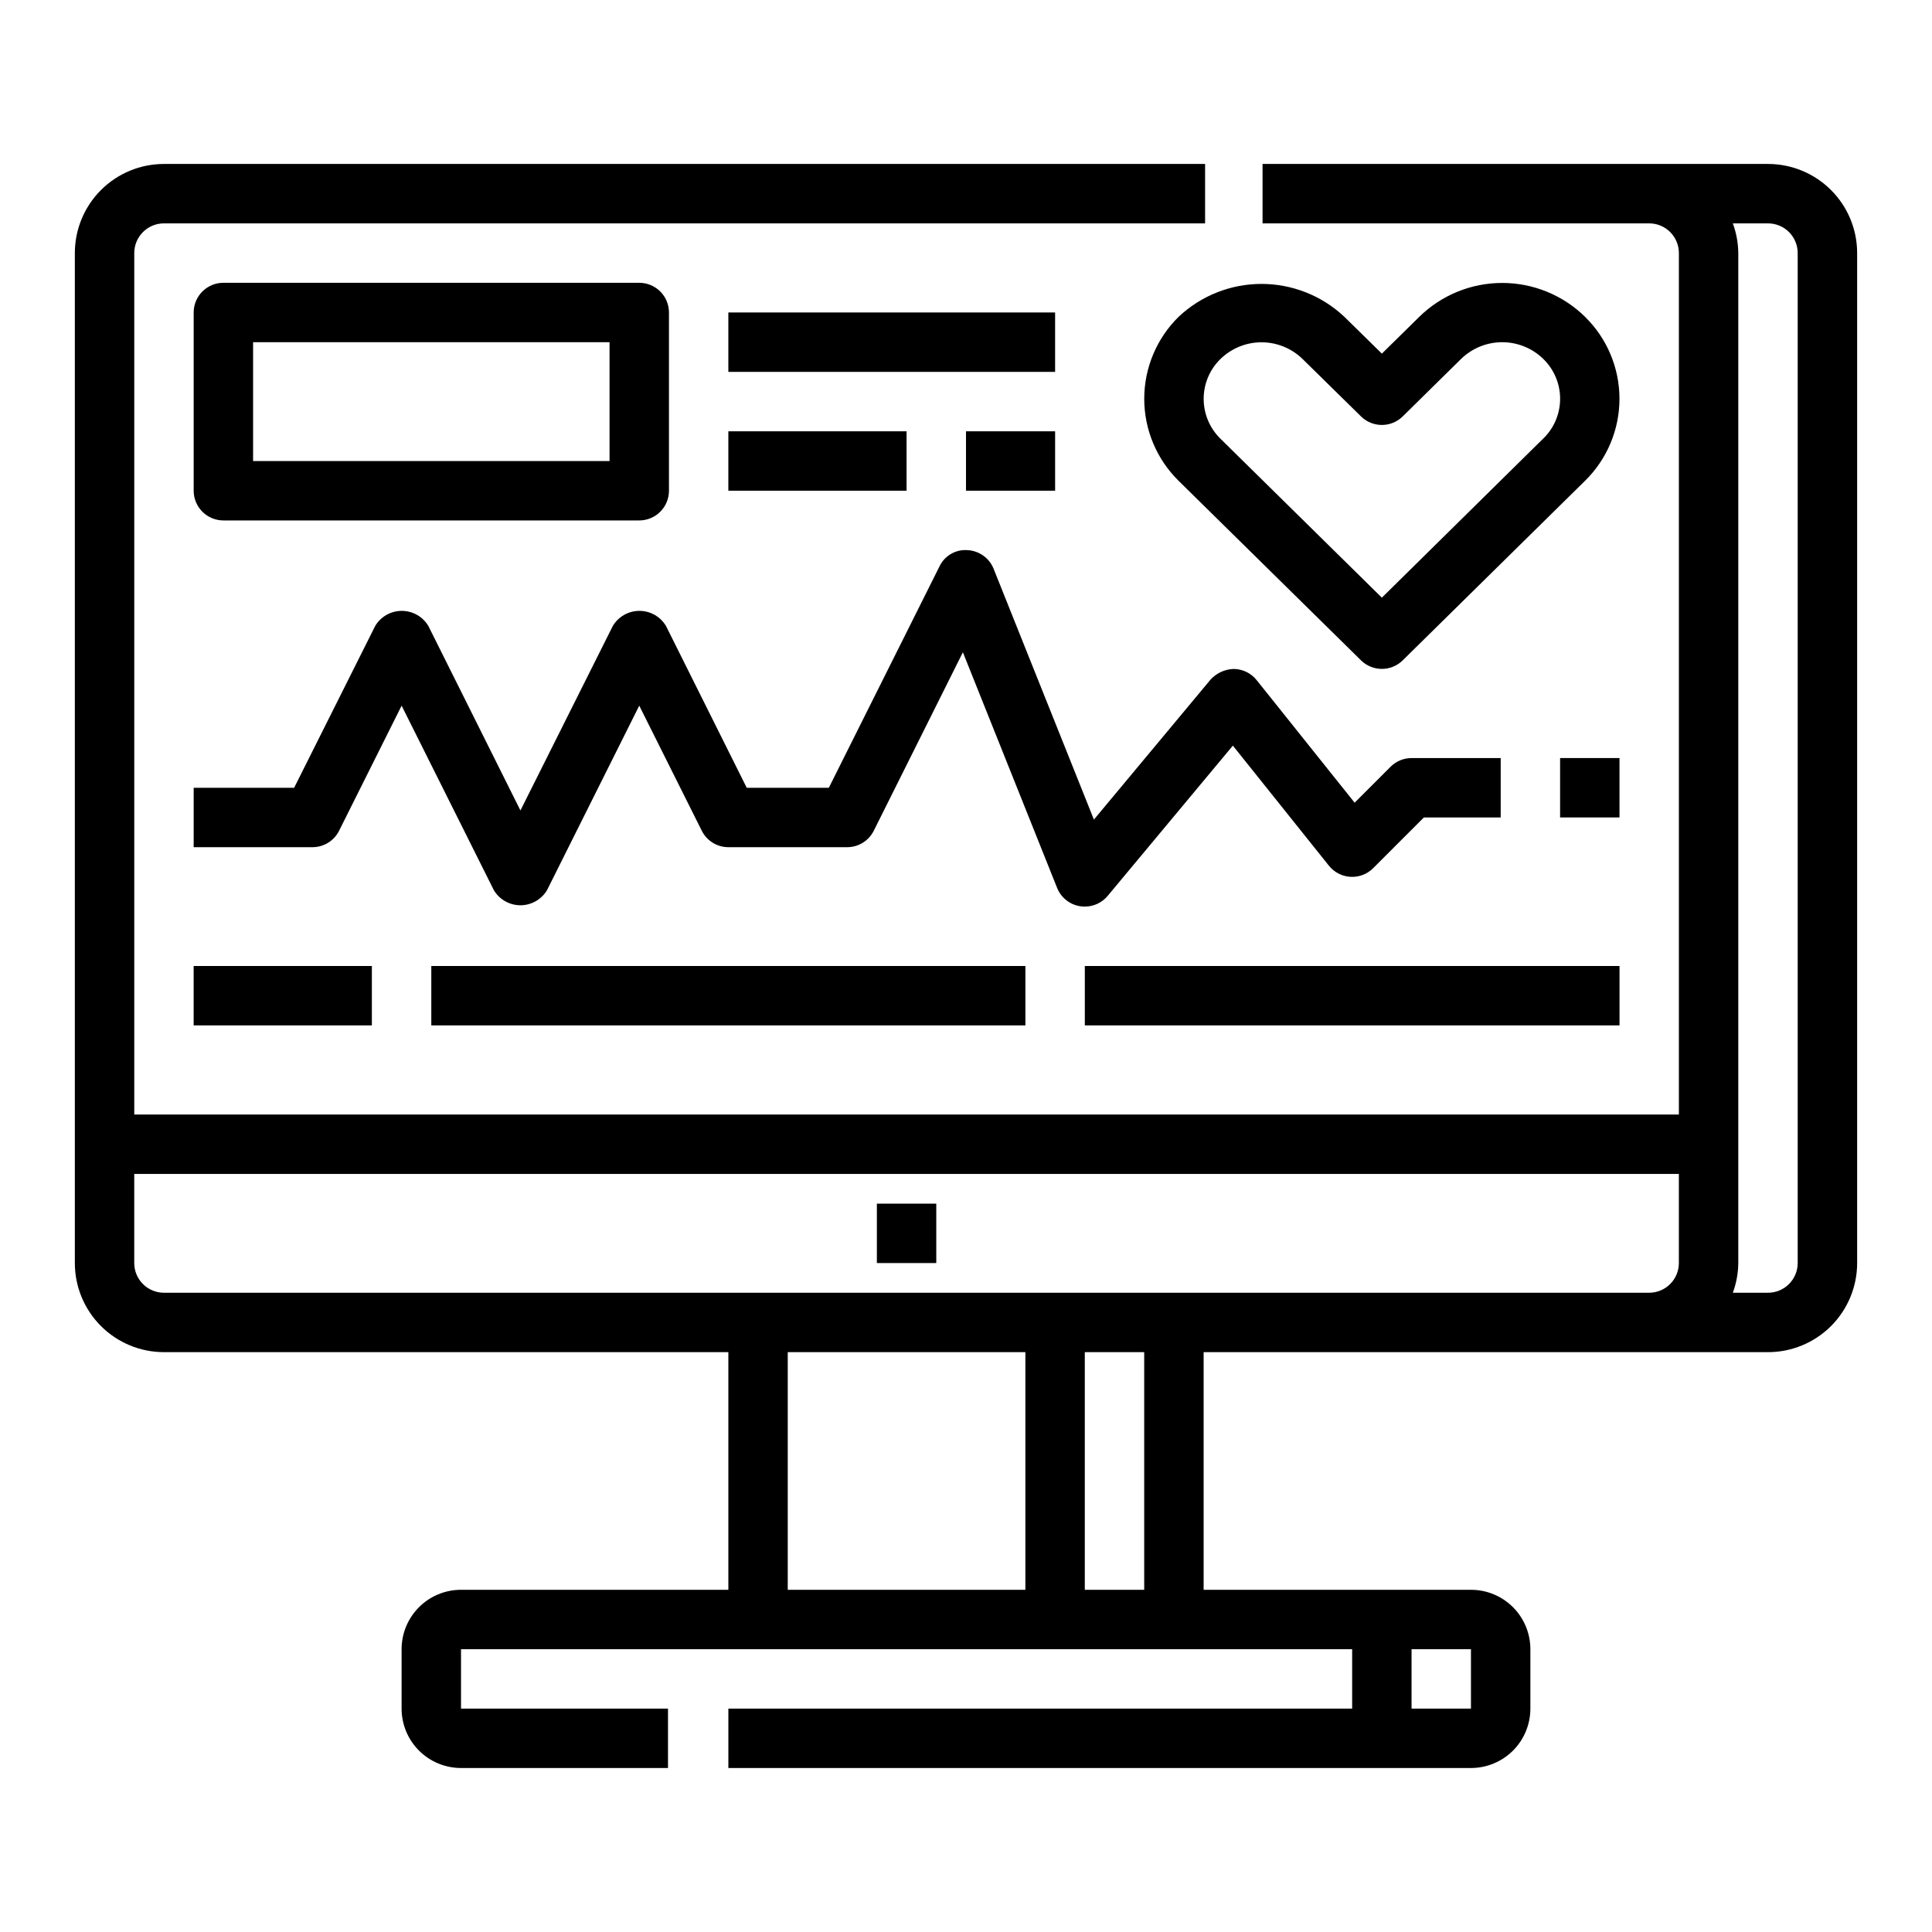
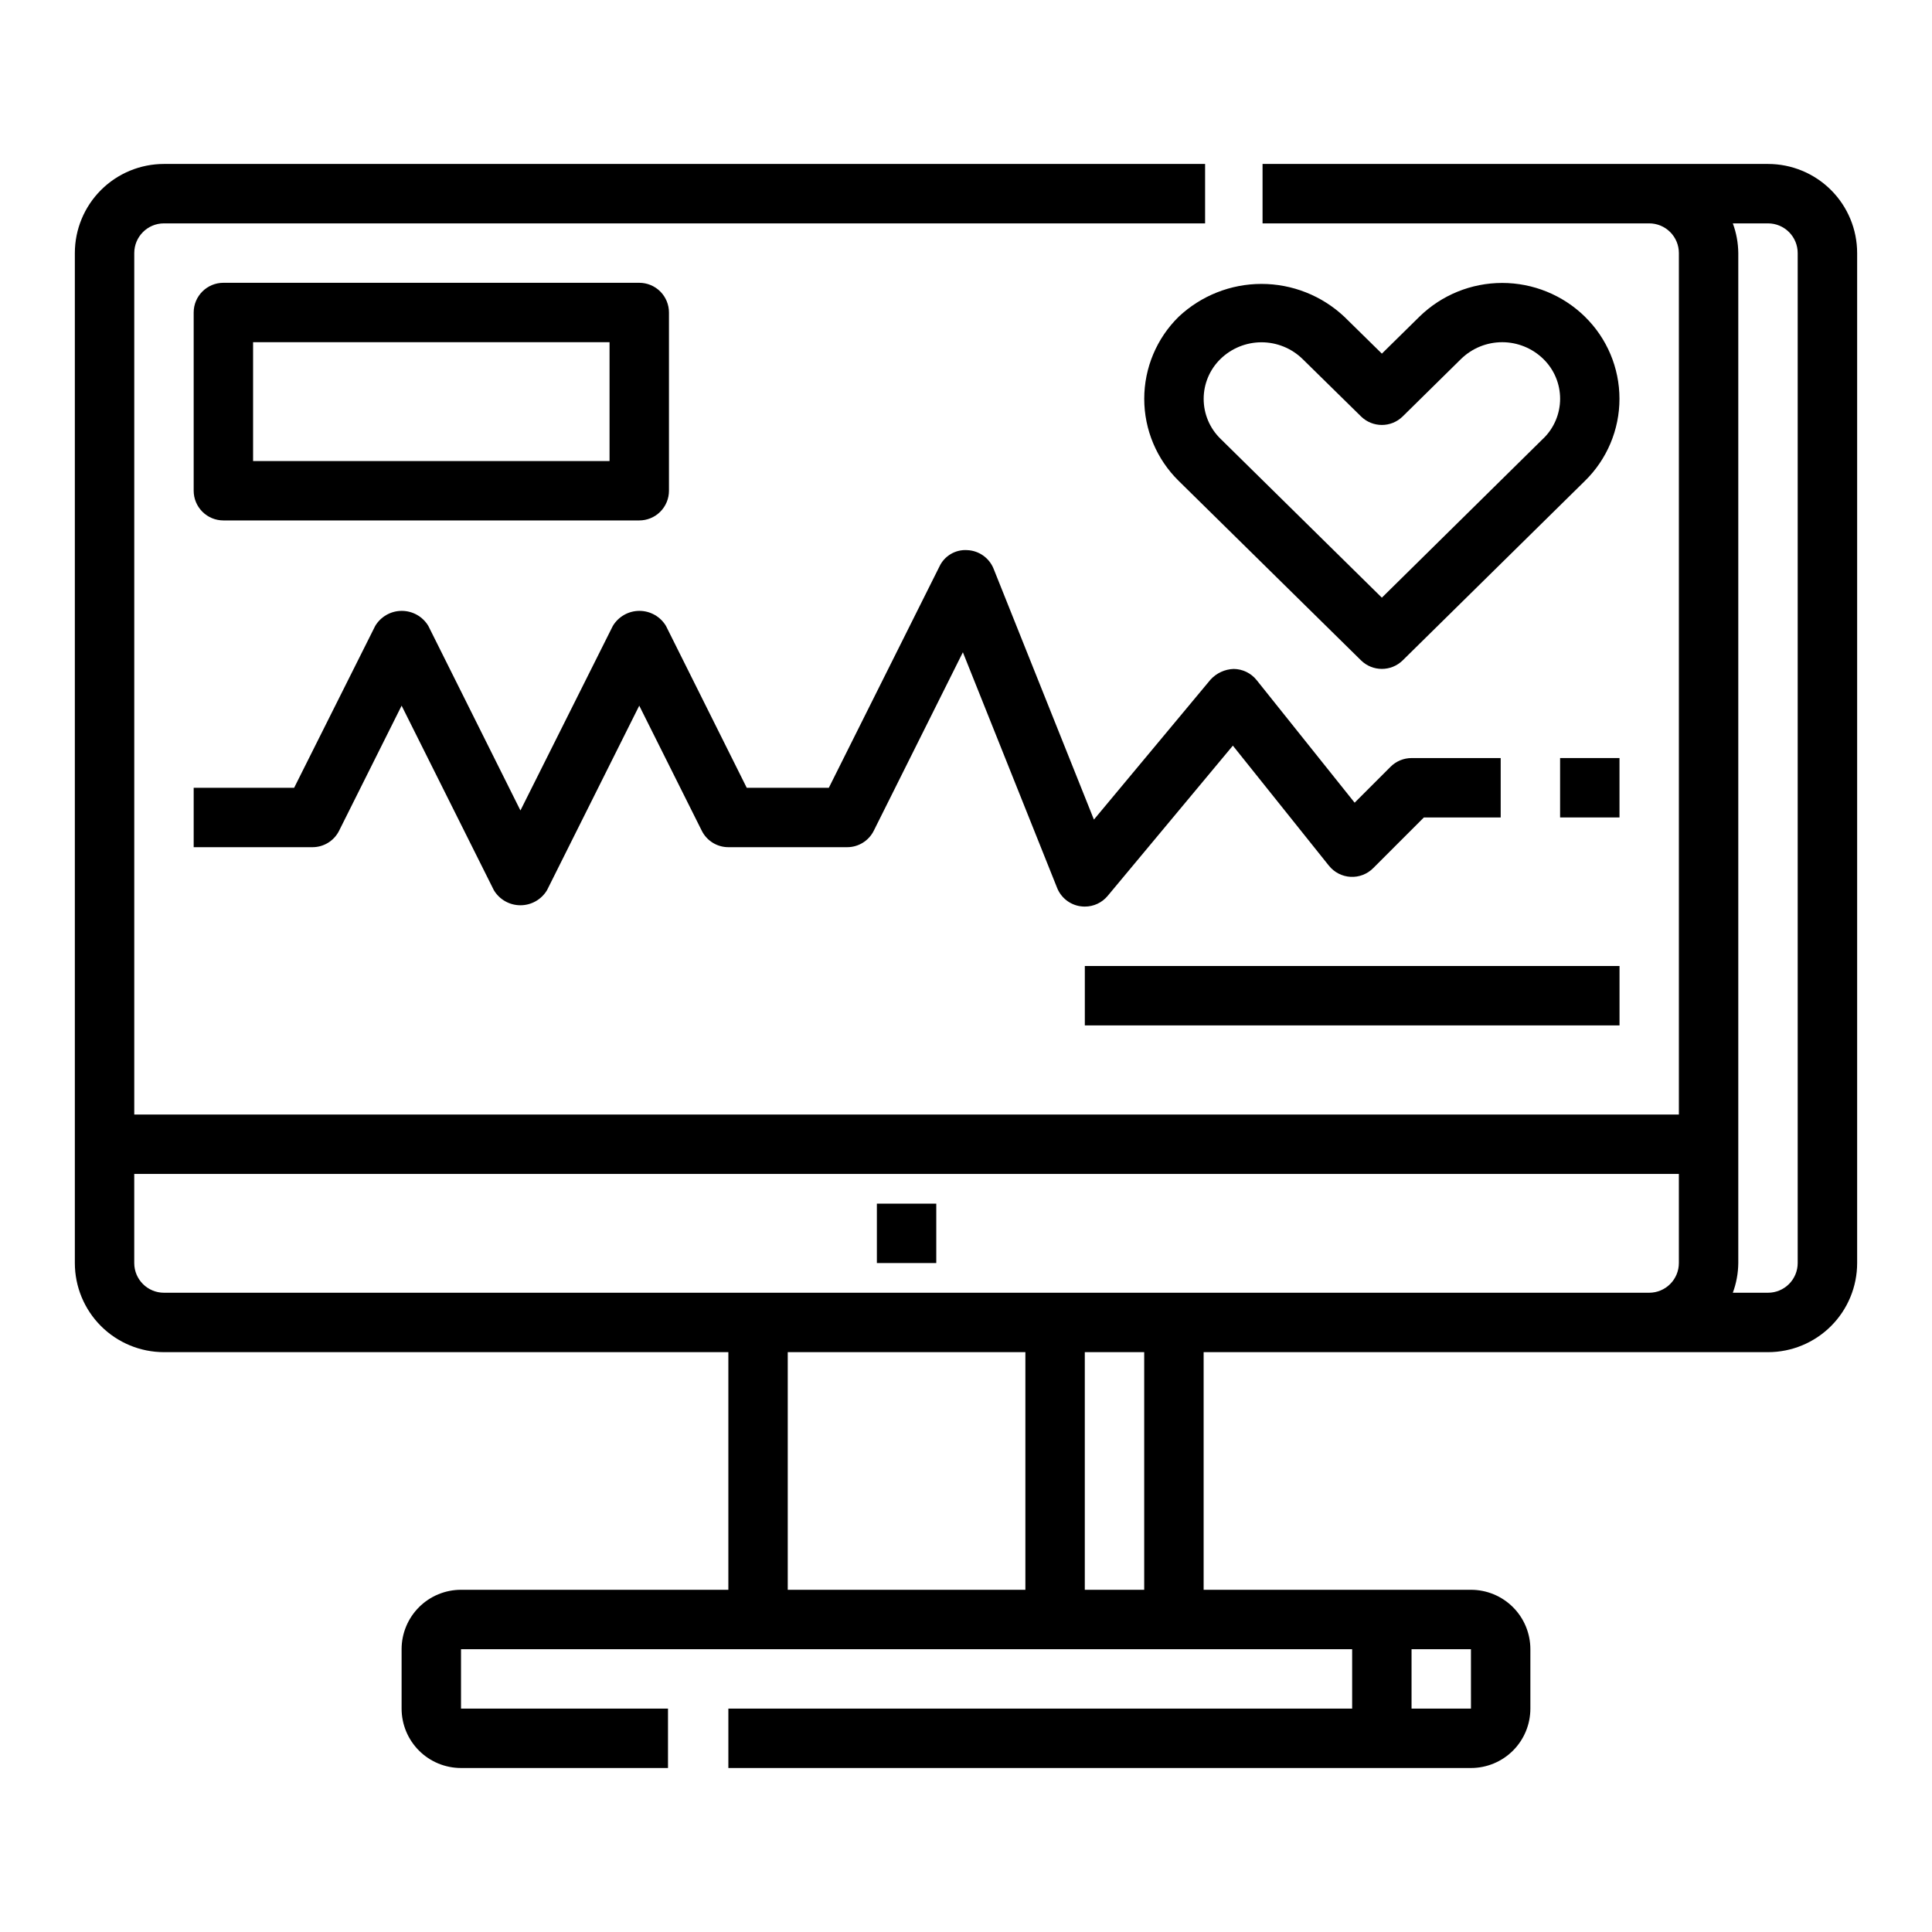
<svg xmlns="http://www.w3.org/2000/svg" fill="#000000" width="800px" height="800px" version="1.1" viewBox="144 144 512 512">
  <g>
    <path d="m376.38 462.98h15.742v15.742h-15.742z" />
    <path d="m612.54 187.45h-133.95v15.746h102.46c2.09 0 4.09 0.828 5.566 2.305 1.477 1.477 2.305 3.477 2.305 5.566v228.29h-409.34v-228.29c0-4.348 3.523-7.871 7.871-7.871h275.91v-15.746h-275.91c-6.262 0-12.27 2.488-16.699 6.918-4.43 4.43-6.918 10.434-6.918 16.699v267.65c0 6.262 2.488 12.27 6.918 16.699 4.43 4.43 10.438 6.918 16.699 6.918h149.57v62.977h-70.848c-4.176 0-8.184 1.656-11.133 4.609-2.953 2.953-4.613 6.957-4.613 11.133v15.746c0 4.176 1.66 8.18 4.613 11.133 2.949 2.949 6.957 4.609 11.133 4.609h54.852v-15.742h-54.852v-15.746h236.16v15.742l-165.31 0.004v15.742h196.8c4.176 0 8.18-1.66 11.133-4.609 2.953-2.953 4.609-6.957 4.609-11.133v-15.746c0-4.176-1.656-8.18-4.609-11.133s-6.957-4.609-11.133-4.609h-70.848v-62.977h149.57c6.262 0 12.27-2.488 16.699-6.918 4.43-4.43 6.918-10.438 6.918-16.699v-267.65c0-6.266-2.488-12.27-6.918-16.699-4.43-4.43-10.438-6.918-16.699-6.918zm-78.719 409.35h-15.746v-15.746h15.742zm-181.06-94.465h62.977v62.977h-62.977zm94.465 62.977h-15.742v-62.977h15.742zm7.871-78.719-267.65-0.004c-4.348 0-7.871-3.523-7.871-7.871v-23.617h409.34v23.617c0 2.086-0.828 4.09-2.305 5.566-1.477 1.477-3.477 2.305-5.566 2.305zm165.31-7.871v-0.004c0 2.086-0.828 4.09-2.305 5.566-1.477 1.477-3.477 2.305-5.566 2.305h-9.32c0.934-2.519 1.422-5.184 1.449-7.871v-267.65c-0.027-2.688-0.516-5.352-1.449-7.871h9.32c2.09 0 4.09 0.828 5.566 2.305 1.477 1.477 2.305 3.477 2.305 5.566z" />
    <path d="m564.02 227.92c-5.859-5.731-13.73-8.938-21.926-8.938s-16.066 3.207-21.93 8.938l-9.957 9.797-9.973-9.797c-5.941-5.574-13.781-8.68-21.93-8.68-8.145 0-15.984 3.106-21.926 8.68-5.848 5.731-9.145 13.578-9.145 21.77 0 8.188 3.297 16.035 9.145 21.77l48.316 47.555c3.062 3 7.961 3 11.023 0l48.293-47.562c5.859-5.727 9.164-13.574 9.164-21.766 0-8.195-3.305-16.043-9.164-21.766zm-11.02 32.273-42.793 42.195-42.785-42.133c-2.84-2.777-4.438-6.582-4.438-10.551 0-3.973 1.598-7.777 4.438-10.555 2.91-2.844 6.82-4.438 10.891-4.438s7.981 1.594 10.891 4.438l15.492 15.219c3.062 3 7.961 3 11.023 0l15.484-15.25c2.914-2.84 6.82-4.43 10.891-4.43 4.066 0 7.977 1.59 10.891 4.43 2.852 2.769 4.461 6.578 4.461 10.555 0 3.973-1.609 7.781-4.461 10.551z" />
    <path d="m430.26 384.16c0.406 0.062 0.816 0.094 1.23 0.094 2.336 0.004 4.555-1.035 6.051-2.832l33.18-39.824 25.465 31.836 0.004-0.004c1.398 1.75 3.477 2.816 5.711 2.941 2.238 0.125 4.418-0.711 6-2.297l13.438-13.438h20.359v-15.742h-23.617c-2.086 0-4.09 0.828-5.566 2.305l-9.523 9.523-25.977-32.496v0.004c-1.48-1.852-3.719-2.934-6.086-2.953-2.344 0.078-4.555 1.098-6.133 2.836l-30.898 37.086-26.582-66.465c-1.152-2.879-3.887-4.816-6.984-4.945-3.117-0.211-6.051 1.516-7.375 4.348l-29.309 58.629h-21.758l-21.395-42.879c-1.48-2.481-4.156-4-7.047-4-2.891 0-5.566 1.52-7.047 4l-24.48 48.895-24.402-48.895c-1.48-2.481-4.156-4-7.047-4s-5.566 1.52-7.043 4l-21.477 42.879h-26.625v15.742h31.488v0.004c2.984 0 5.715-1.684 7.047-4.356l16.57-33.148 24.441 48.895c1.48 2.481 4.156 4 7.047 4s5.566-1.52 7.047-4l24.441-48.895 16.57 33.148c1.336 2.672 4.062 4.356 7.047 4.356h31.488c2.981 0 5.711-1.684 7.043-4.356l23.617-47.297 24.977 62.449v0.004c1.039 2.582 3.359 4.426 6.109 4.848z" />
    <path d="m557.44 344.89h15.742v15.742h-15.742z" />
    <path d="m313.41 281.92c2.086 0 4.09-0.828 5.566-2.305 1.477-1.477 2.305-3.481 2.305-5.566v-47.234c0-2.086-0.828-4.09-2.305-5.566-1.477-1.477-3.481-2.305-5.566-2.305h-110.21c-4.348 0-7.875 3.523-7.875 7.871v47.234c0 2.086 0.832 4.09 2.309 5.566 1.477 1.477 3.477 2.305 5.566 2.305zm-102.34-47.23h94.465v31.488h-94.465z" />
-     <path d="m337.02 226.81h86.594v15.742h-86.594z" />
-     <path d="m337.02 258.3h47.23v15.742h-47.23z" />
-     <path d="m400 258.3h23.617v15.742h-23.617z" />
-     <path d="m195.32 400h47.23v15.742h-47.23z" />
    <path d="m431.49 400h141.7v15.742h-141.7z" />
-     <path d="m258.3 400h157.44v15.742h-157.44z" />
  </g>
</svg>